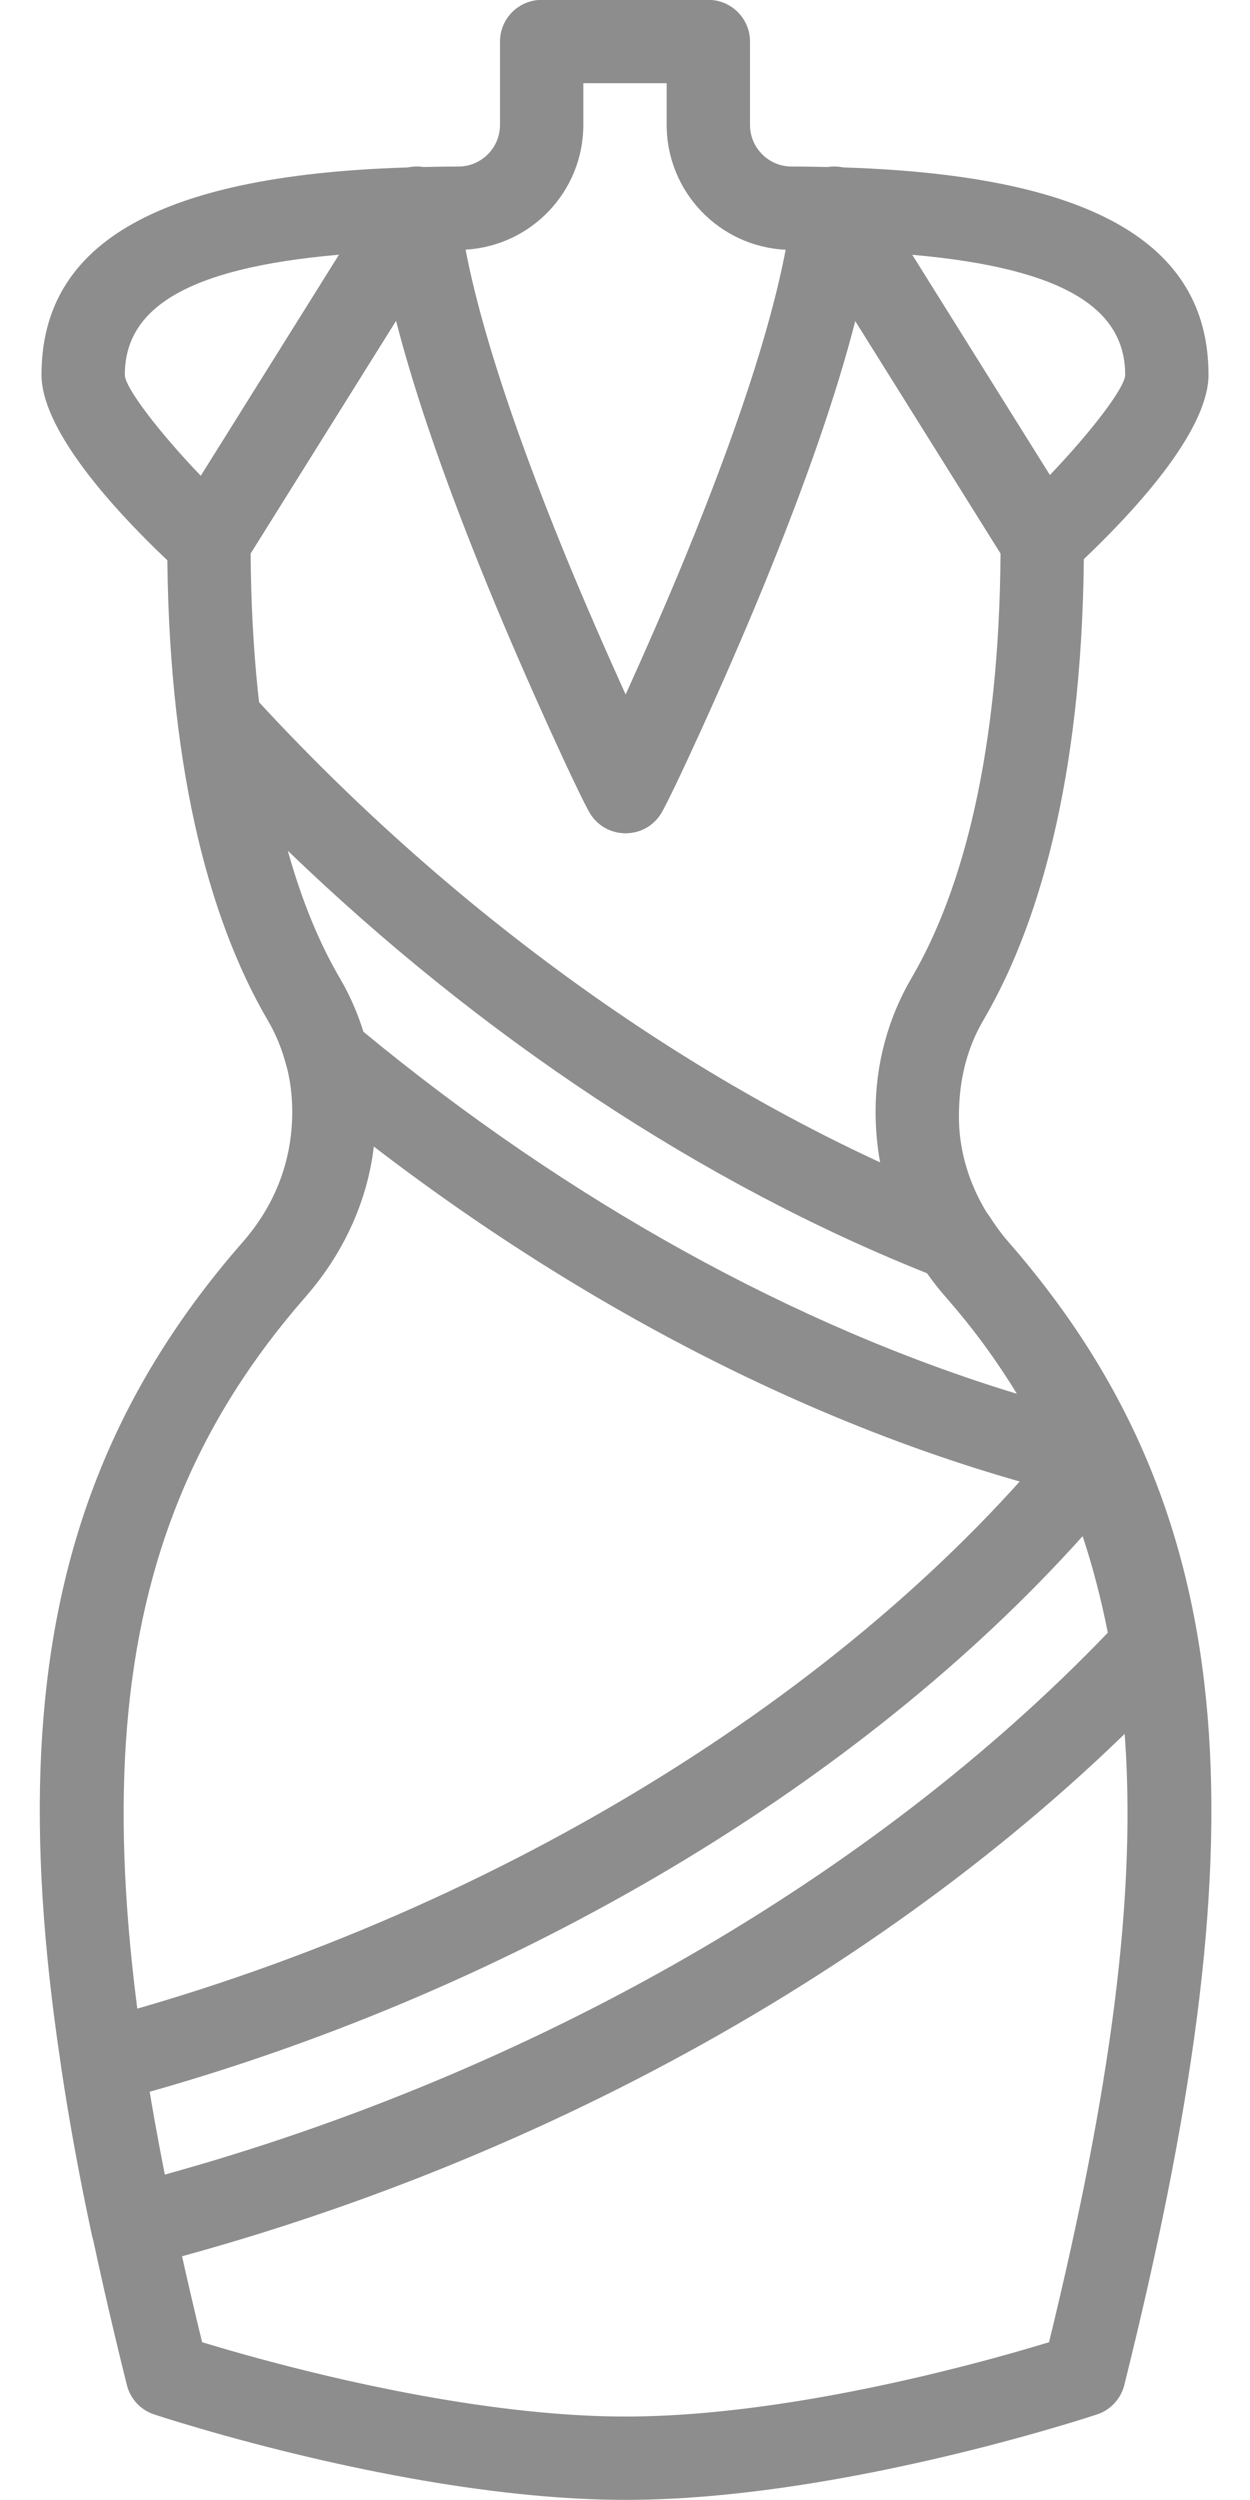
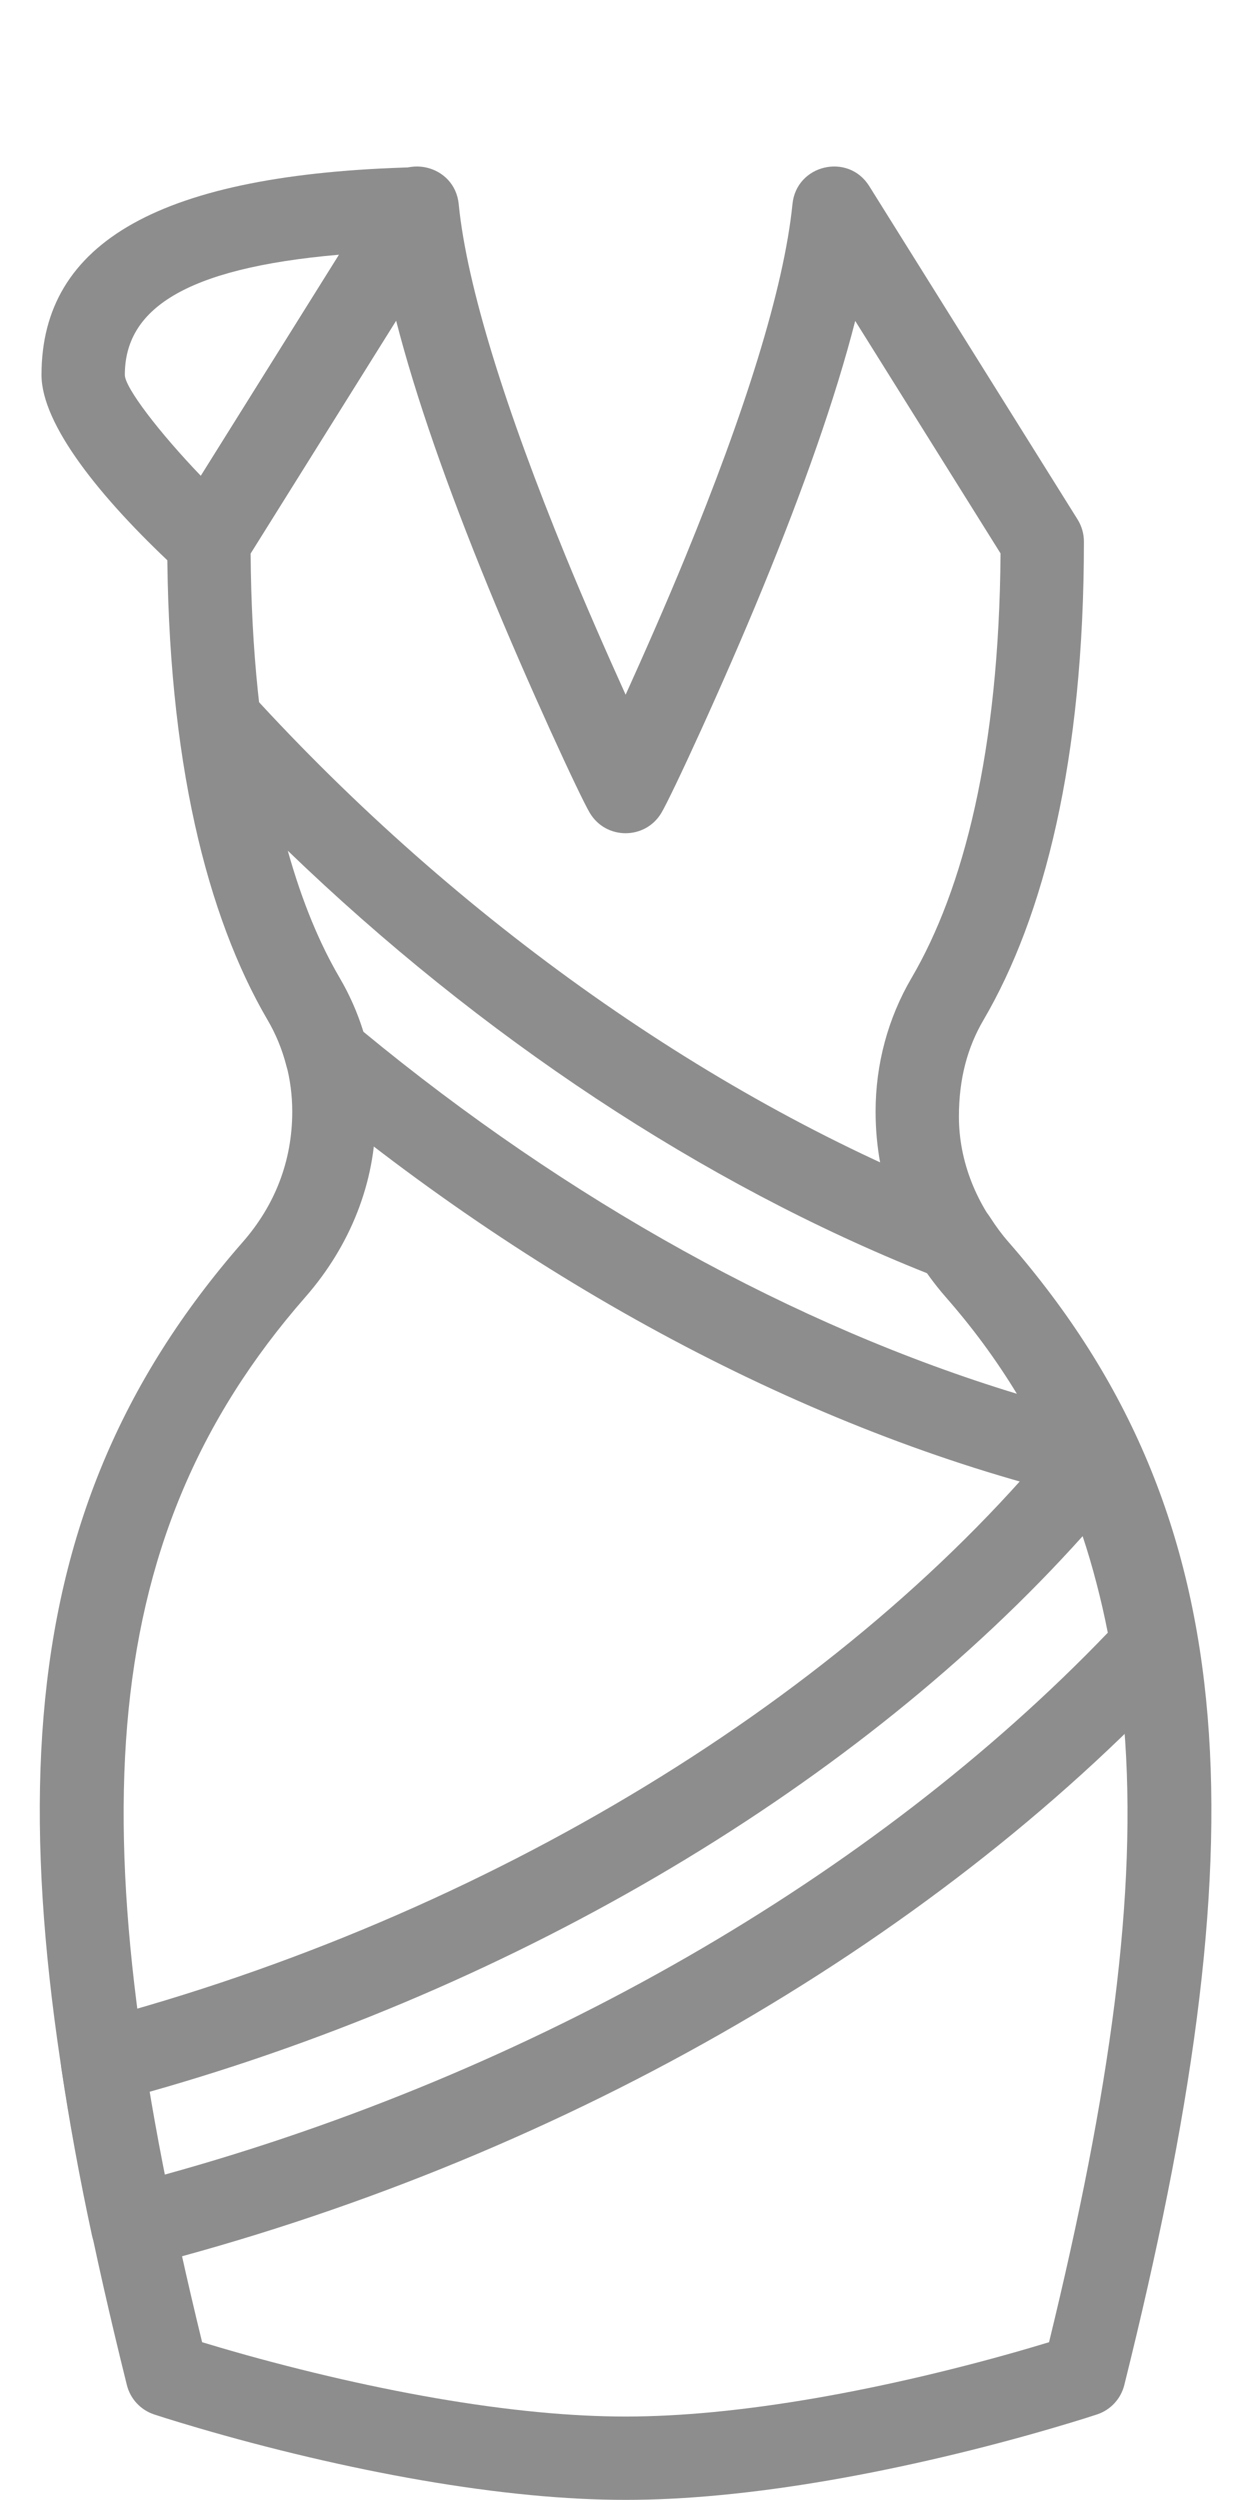
<svg xmlns="http://www.w3.org/2000/svg" width="30px" height="60px" viewBox="0 0 30 60" version="1.1">
  <style>
path {
	fill:#8d8d8d;
}
</style>
  <g id="Page-1" stroke="none" stroke-width="1" fill="none" fill-rule="evenodd">
    <g id="Icons" transform="translate(-614, -1550)" fill="#000000">
      <g id="105--Dress--(Outline)" transform="translate(614, 1549)">
        <path d="M13.576,14.351 C12.149,10.862 11.204,7.88 11.009,5.899 C10.916,4.949 9.672,4.658 9.166,5.467 L4.166,13.467 C4.067,13.626 4.014,13.81 4.014,13.997 C4.014,19.246 4.973,23.002 6.423,25.478 C6.812,26.14 7.014,26.896 7.014,27.677 C7.014,28.875 6.591,29.935 5.826,30.809 C-0.01,37.478 -0.16,45.355 3.044,58.238 C3.126,58.571 3.373,58.838 3.698,58.946 C3.75,58.963 3.846,58.994 3.981,59.037 C4.205,59.107 4.462,59.185 4.749,59.269 C5.566,59.509 6.462,59.748 7.41,59.971 C9.24,60.401 11.04,60.72 12.736,60.882 C13.531,60.958 14.292,60.997 15.014,60.997 C15.736,60.997 16.497,60.958 17.292,60.882 C18.988,60.72 20.788,60.401 22.618,59.971 C23.566,59.748 24.462,59.509 25.279,59.269 C25.566,59.185 25.823,59.107 26.047,59.037 C26.182,58.994 26.278,58.963 26.33,58.946 C26.655,58.838 26.902,58.571 26.984,58.238 C30.188,45.355 30.038,37.478 24.203,30.81 C23.437,29.935 23.014,28.875 23.014,27.799 C23.014,26.896 23.216,26.14 23.605,25.478 C25.055,22.999 26.014,19.245 26.014,13.997 C26.014,13.81 25.961,13.626 25.862,13.467 L20.862,5.467 C20.356,4.657 19.11,4.95 19.019,5.901 C18.812,7.943 17.869,10.906 16.447,14.372 C15.997,15.47 15.458,16.695 15.015,17.673 C14.569,16.689 14.028,15.455 13.576,14.351 Z M24.717,57.35 C23.933,57.58 23.071,57.809 22.16,58.024 C20.412,58.435 18.698,58.739 17.103,58.891 C16.368,58.961 15.67,58.997 15.014,58.997 C14.358,58.997 13.66,58.961 12.925,58.891 C11.33,58.739 9.616,58.435 7.868,58.024 C6.957,57.809 6.095,57.58 5.311,57.35 C5.139,57.3 4.985,57.254 4.851,57.213 C1.934,45.248 2.145,38.052 7.331,32.127 C8.407,30.898 9.014,29.375 9.014,27.799 C9.014,26.542 8.718,25.437 8.149,24.466 C6.908,22.349 6.048,19.033 6.015,14.282 L9.507,8.695 C9.978,10.534 10.742,12.706 11.725,15.108 C12.651,17.371 13.92,20.119 14.157,20.513 C14.546,21.159 15.482,21.159 15.871,20.513 C16.109,20.117 17.373,17.385 18.297,15.131 C19.287,12.719 20.055,10.54 20.525,8.702 L24.013,14.282 C23.98,19.032 23.12,22.346 21.879,24.467 C21.31,25.437 21.014,26.542 21.014,27.677 C21.014,29.375 21.621,30.898 22.698,32.127 C27.883,38.052 28.094,45.248 25.177,57.213 C25.043,57.254 24.889,57.3 24.717,57.35 Z" id="Stroke-768" />
-         <path d="M25.686,14.724 C27.539,13.018 29.004,11.216 29.004,9.996 C29.004,6.809 26.149,5.172 20.05,5.013 C19.253,4.992 18.753,5.866 19.176,6.542 L24.161,14.518 C24.493,15.05 25.226,15.148 25.686,14.724 Z M21.892,7.115 C25.616,7.443 27.004,8.446 27.004,9.996 C27.004,10.297 26.193,11.36 25.196,12.402 L21.892,7.115 Z" id="Stroke-769" />
-         <path d="M15.871,20.513 C16.109,20.117 17.373,17.384 18.297,15.131 C19.788,11.495 20.777,8.391 21.001,6.181 L21.008,6.102 C21.059,5.528 20.616,5.029 20.039,5.013 C19.639,5.002 19.325,4.997 19,4.997 C18.448,4.997 18,4.549 18,3.997 L18,1.997 C18,1.445 17.552,0.997 17,0.997 L13,0.997 C12.448,0.997 12,1.445 12,1.997 L12,3.997 C12,4.549 11.552,4.997 11,4.997 C10.694,4.997 10.413,5.002 9.991,5.012 C9.41,5.027 8.964,5.532 9.021,6.11 C9.241,8.337 10.231,11.459 11.727,15.114 C12.653,17.376 13.923,20.126 14.159,20.515 C14.548,21.158 15.483,21.157 15.871,20.513 Z M13.578,14.356 C12.391,11.456 11.538,8.907 11.172,6.992 C12.749,6.903 14,5.596 14,3.997 L14,2.997 L16,2.997 L16,3.997 C16,5.607 17.268,6.921 18.861,6.994 C18.501,8.895 17.643,11.455 16.447,14.372 C15.997,15.47 15.458,16.695 15.015,17.673 C14.57,16.691 14.029,15.458 13.578,14.356 Z" id="Stroke-770" />
        <path d="M5.971,14.352 L10.852,6.543 C11.274,5.867 10.775,4.993 9.979,5.013 C3.86,5.167 0.996,6.803 0.996,9.997 C0.996,11.187 2.397,12.938 4.181,14.602 C4.627,15.3 5.737,15.134 5.971,14.352 Z M2.996,9.997 C2.996,8.442 4.391,7.438 8.137,7.113 L4.82,12.42 C3.817,11.374 2.996,10.3 2.996,9.997 Z" id="Stroke-771" />
        <path d="M23.755,30.204 C23.641,30.026 23.473,29.889 23.276,29.812 C17.149,27.434 11.007,23.109 6.014,17.631 C5.356,16.909 4.159,17.462 4.283,18.432 C4.676,21.493 5.452,23.818 6.423,25.477 C6.621,25.815 6.772,26.184 6.874,26.581 C6.926,26.784 7.04,26.965 7.201,27.099 C13.081,32.009 19.692,35.475 26.111,36.982 C26.914,37.17 27.587,36.362 27.256,35.607 C26.495,33.874 25.484,32.274 24.203,30.81 C24.052,30.638 23.907,30.44 23.755,30.204 Z M8.719,25.76 C8.577,25.304 8.386,24.871 8.148,24.466 C7.678,23.661 7.252,22.65 6.907,21.417 C11.533,25.88 16.88,29.421 22.257,31.561 C22.399,31.764 22.543,31.95 22.697,32.126 C23.343,32.864 23.911,33.639 24.405,34.451 C19.07,32.827 13.641,29.823 8.719,25.76 Z" id="Stroke-778" />
        <path d="M3.43,55.399 C13.249,52.891 22.271,47.742 28.394,41.186 C28.607,40.957 28.702,40.641 28.648,40.333 C28.35,38.615 27.885,37.023 27.225,35.536 C26.921,34.852 26.002,34.731 25.533,35.313 C20.377,41.701 11.691,47.003 2.204,49.509 C1.712,49.639 1.396,50.119 1.471,50.623 C1.666,51.938 1.912,53.278 2.205,54.64 C2.324,55.195 2.881,55.54 3.43,55.399 Z M25.983,37.868 C26.106,38.238 26.217,38.616 26.317,39.002 L25.983,37.868 Z M26.317,39.002 C26.418,39.388 26.508,39.782 26.587,40.185 C20.954,46.058 12.829,50.739 3.948,53.192 C3.815,52.523 3.694,51.86 3.586,51.204 C12.488,48.687 20.645,43.818 25.983,37.868 L26.317,39.002 Z" id="Stroke-779" />
      </g>
    </g>
  </g>
</svg>